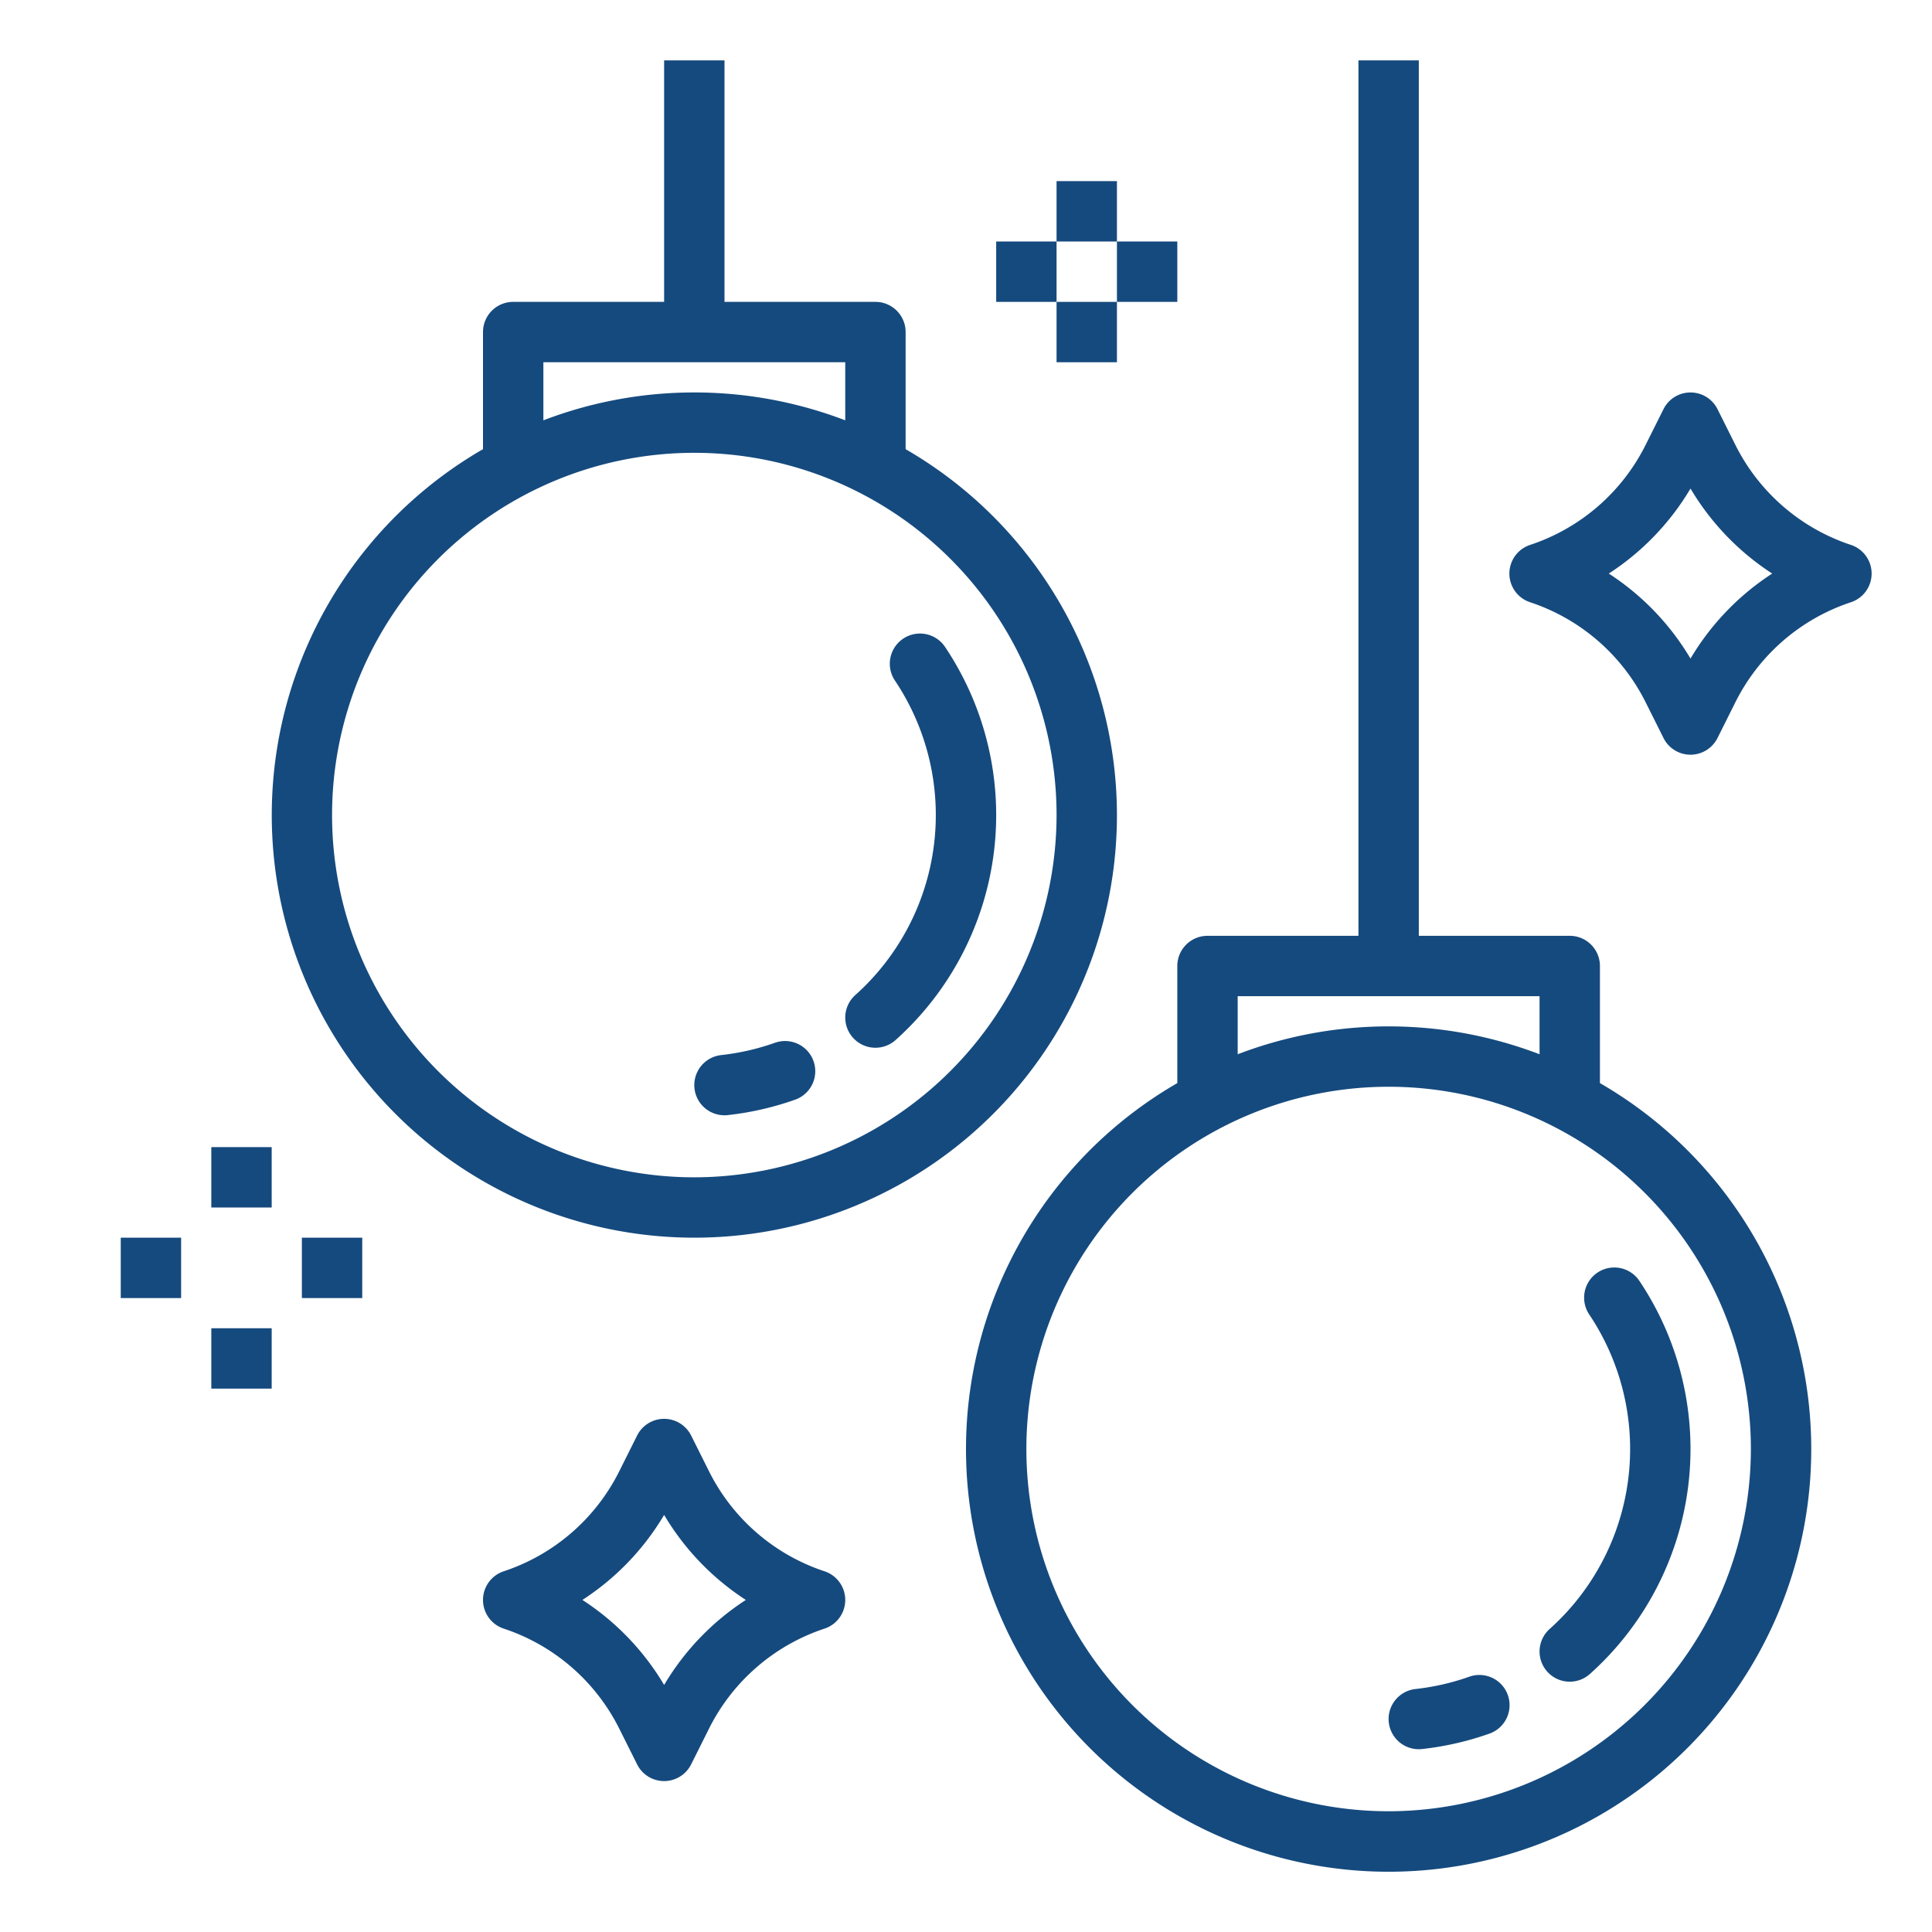
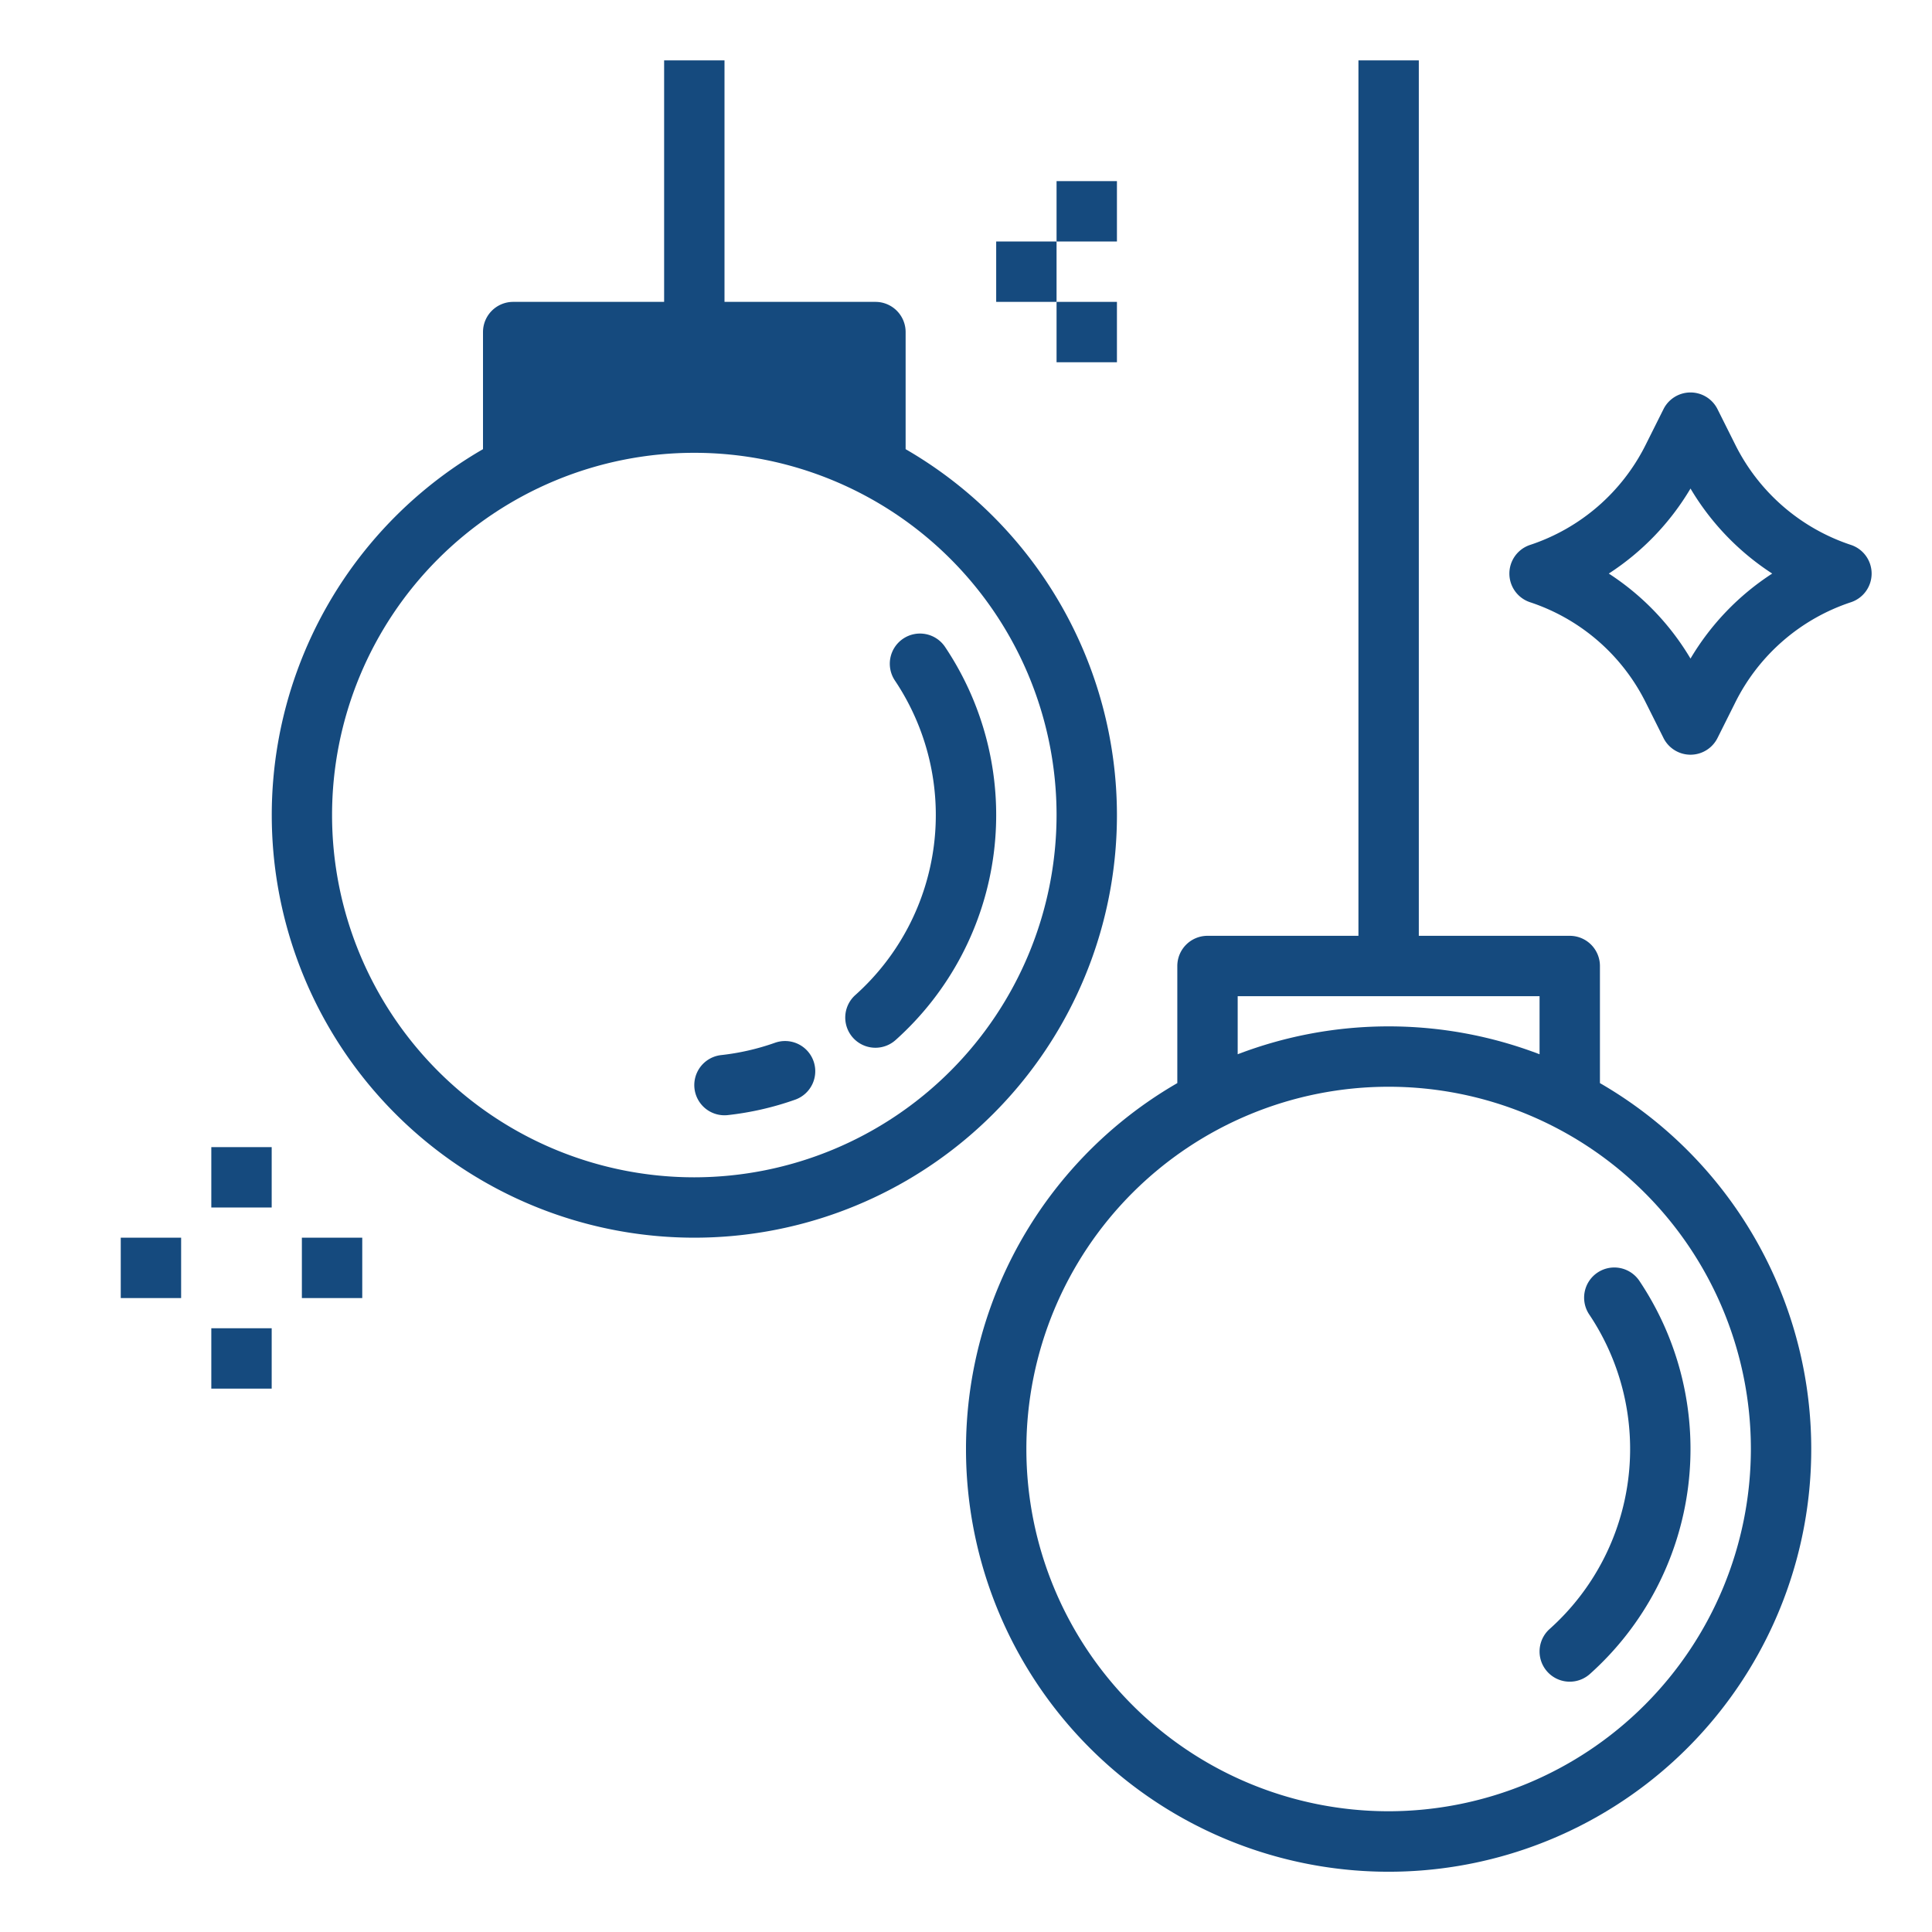
<svg xmlns="http://www.w3.org/2000/svg" version="1.1" width="512" height="512" x="0" y="0" viewBox="0 0 512 512" style="enable-background:new 0 0 512 512" xml:space="preserve" class="">
  <g>
    <g id="outline">
-       <path d="m296 216a112.066 112.066 0 0 0 -56-96.965v-31.035a8 8 0 0 0 -8-8h-40v-64h-16v64h-40a8 8 0 0 0 -8 8v31.035a111.989 111.989 0 1 0 168 96.965zm-152-120h80v15.39a111.949 111.949 0 0 0 -80 0zm40 216a96 96 0 1 1 96-96 96.108 96.108 0 0 1 -96 96z" fill="#154a7e" data-original="#000000" style="" />
+       <path d="m296 216a112.066 112.066 0 0 0 -56-96.965v-31.035a8 8 0 0 0 -8-8h-40v-64h-16v64h-40a8 8 0 0 0 -8 8v31.035a111.989 111.989 0 1 0 168 96.965zm-152-120h80a111.949 111.949 0 0 0 -80 0zm40 216a96 96 0 1 1 96-96 96.108 96.108 0 0 1 -96 96z" fill="#154a7e" data-original="#000000" style="" />
      <path d="m205.334 276.36a63.7 63.7 0 0 1 -14.213 3.249 8 8 0 0 0 .869 15.952 8.093 8.093 0 0 0 .889-.049 79.646 79.646 0 0 0 17.787-4.067 8 8 0 1 0 -5.332-15.085z" fill="#154a7e" data-original="#000000" style="" />
      <path d="m250.522 171.549a8 8 0 1 0 -13.294 8.9 64.019 64.019 0 0 1 -10.563 83.254 8 8 0 1 0 10.67 11.923 80.017 80.017 0 0 0 13.187-104.079z" fill="#154a7e" data-original="#000000" style="" />
      <path d="m424 287.035v-31.035a8 8 0 0 0 -8-8h-40v-232h-16v232h-40a8 8 0 0 0 -8 8v31.035a112 112 0 1 0 112 0zm-96-23.035h80v15.39a111.949 111.949 0 0 0 -80 0zm40 216a96 96 0 1 1 96-96 96.108 96.108 0 0 1 -96 96z" fill="#154a7e" data-original="#000000" style="" />
-       <path d="m389.334 444.36a63.7 63.7 0 0 1 -14.213 3.249 8 8 0 0 0 .869 15.952 8.093 8.093 0 0 0 .889-.049 79.646 79.646 0 0 0 17.787-4.067 8 8 0 1 0 -5.332-15.085z" fill="#154a7e" data-original="#000000" style="" />
      <path d="m434.522 339.549a8 8 0 1 0 -13.294 8.9 64.019 64.019 0 0 1 -10.563 83.254 8 8 0 1 0 10.67 11.923 80.017 80.017 0 0 0 13.187-104.079z" fill="#154a7e" data-original="#000000" style="" />
      <path d="m56 304h16v16h-16z" fill="#154a7e" data-original="#000000" style="" />
      <path d="m32 328h16v16h-16z" fill="#154a7e" data-original="#000000" style="" />
      <path d="m80 328h16v16h-16z" fill="#154a7e" data-original="#000000" style="" />
      <path d="m56 352h16v16h-16z" fill="#154a7e" data-original="#000000" style="" />
      <path d="m280 48h16v16h-16z" fill="#154a7e" data-original="#000000" style="" />
      <path d="m264 64h16v16h-16z" fill="#154a7e" data-original="#000000" style="" />
-       <path d="m296 64h16v16h-16z" fill="#154a7e" data-original="#000000" style="" />
      <path d="m280 80h16v16h-16z" fill="#154a7e" data-original="#000000" style="" />
      <path d="m496 152a8 8 0 0 0 -5.47-7.589 52.73 52.73 0 0 1 -30.688-26.611l-4.687-9.373a8 8 0 0 0 -14.31 0l-4.687 9.373a52.73 52.73 0 0 1 -30.688 26.616 8 8 0 0 0 0 15.178 52.73 52.73 0 0 1 30.688 26.616l4.687 9.373a8 8 0 0 0 14.31 0l4.687-9.373a52.73 52.73 0 0 1 30.688-26.616 8 8 0 0 0 5.47-7.594zm-48 22.531a68.458 68.458 0 0 0 -21.655-22.531 68.448 68.448 0 0 0 21.655-22.531 68.458 68.458 0 0 0 21.655 22.531 68.448 68.448 0 0 0 -21.655 22.531z" fill="#154a7e" data-original="#000000" style="" />
-       <path d="m187.842 389.8-4.687-9.373a8 8 0 0 0 -14.31 0l-4.687 9.373a52.73 52.73 0 0 1 -30.688 26.616 8 8 0 0 0 0 15.178 52.73 52.73 0 0 1 30.688 26.616l4.687 9.373a8 8 0 0 0 14.31 0l4.687-9.373a52.73 52.73 0 0 1 30.688-26.616 8 8 0 0 0 0-15.178 52.73 52.73 0 0 1 -30.688-26.616zm-11.842 56.731a68.458 68.458 0 0 0 -21.655-22.531 68.448 68.448 0 0 0 21.655-22.531 68.458 68.458 0 0 0 21.655 22.531 68.448 68.448 0 0 0 -21.655 22.531z" fill="#154a7e" data-original="#000000" style="" />
    </g>
  </g>
</svg>